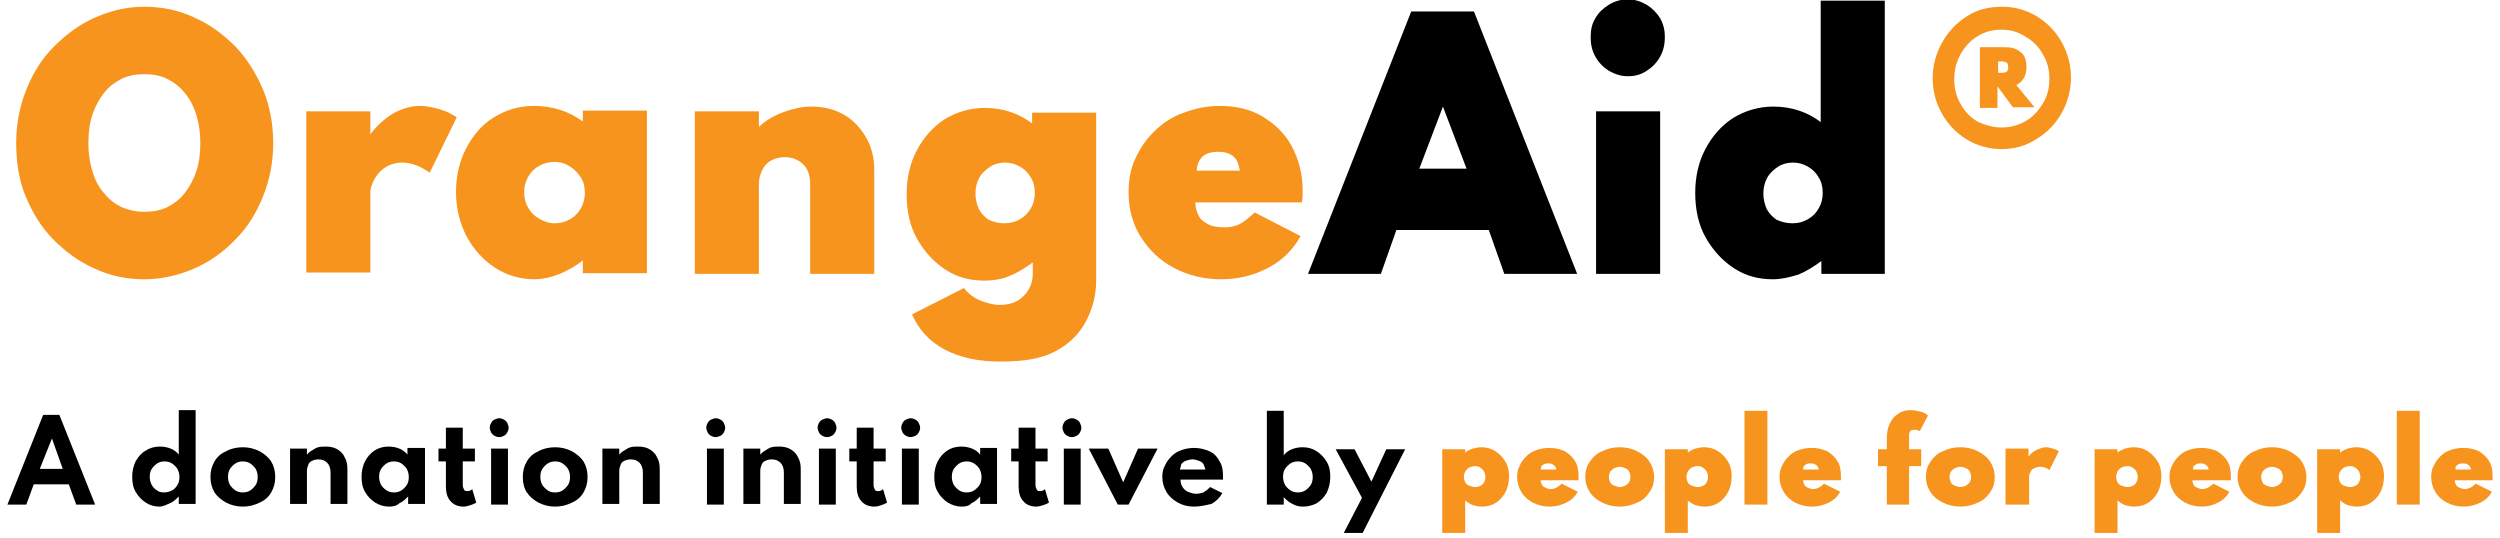
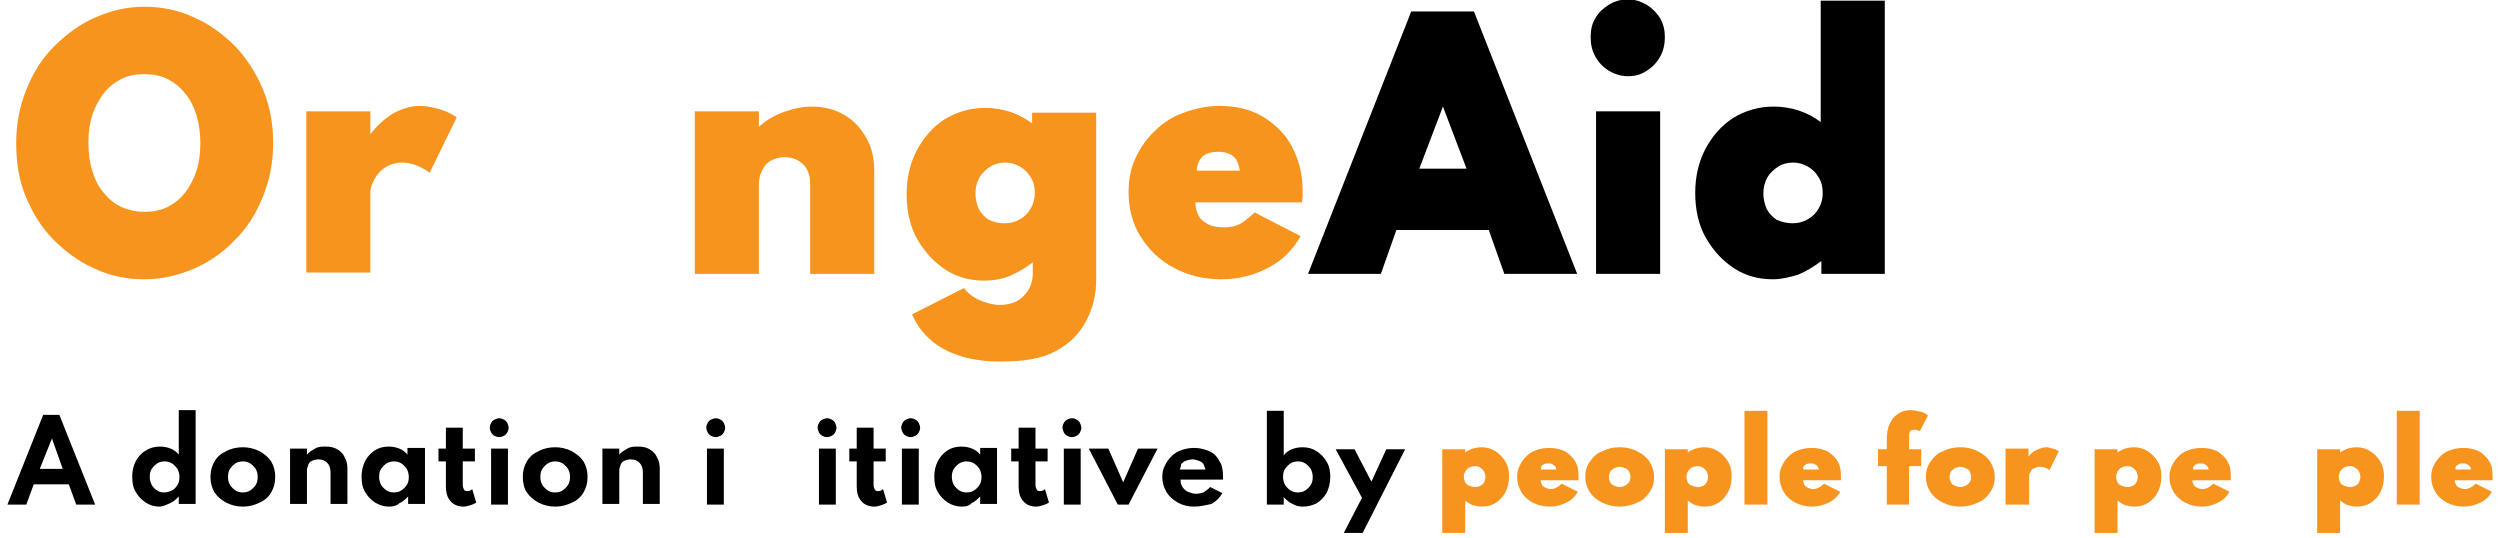
<svg xmlns="http://www.w3.org/2000/svg" version="1.1" id="Layer_1" x="0px" y="0px" viewBox="0 0 370.6 79.7" style="enable-background:new 0 0 370.6 79.7;" xml:space="preserve">
  <style type="text/css">
	.st0{fill:#F7941D;}
</style>
  <g>
    <path class="st0" d="M21.4,41.4c-2.6,0-5.1-0.5-7.4-1.6c-2.3-1-4.3-2.5-6.1-4.3s-3.1-4-4.1-6.4S2.4,24,2.4,21.2   c0-2.8,0.5-5.4,1.5-7.9s2.3-4.6,4.1-6.4s3.8-3.3,6.1-4.3S18.7,1,21.4,1c2.6,0,5.1,0.5,7.4,1.6c2.3,1,4.3,2.5,6.1,4.3   c1.7,1.8,3.1,4,4.1,6.4s1.5,5.1,1.5,7.9c0,2.8-0.5,5.4-1.5,7.9s-2.3,4.6-4.1,6.4c-1.7,1.8-3.8,3.3-6.1,4.3   C26.5,40.8,24,41.4,21.4,41.4z M21.4,31.4c1.2,0,2.4-0.2,3.4-0.7c1-0.5,1.9-1.2,2.6-2.1c0.7-0.9,1.3-2,1.7-3.2s0.6-2.6,0.6-4.2   c0-1.5-0.2-2.9-0.6-4.2c-0.4-1.2-0.9-2.3-1.7-3.2c-0.7-0.9-1.6-1.6-2.6-2.1c-1-0.5-2.1-0.7-3.4-0.7S19,11.2,18,11.7   c-1,0.5-1.9,1.2-2.6,2.1c-0.7,0.9-1.3,2-1.7,3.2c-0.4,1.2-0.6,2.6-0.6,4.2c0,1.5,0.2,2.9,0.6,4.2s0.9,2.3,1.7,3.2   c0.7,0.9,1.6,1.6,2.6,2.1C19,31.1,20.1,31.4,21.4,31.4z" />
    <path class="st0" d="M45.4,40.6V16.5h9.5v3.4c1-1.3,2.1-2.3,3.4-3.1c1.3-0.7,2.6-1.1,4-1.1c0.9,0,1.8,0.2,2.9,0.5   c1,0.3,1.8,0.7,2.5,1.2l-4,8.2c-0.6-0.4-1.2-0.8-2-1.1s-1.5-0.4-2.1-0.4c-0.8,0-1.6,0.2-2.3,0.6c-0.7,0.4-1.3,1-1.7,1.7   c-0.4,0.7-0.7,1.4-0.7,2.2v11.8H45.4z" />
-     <path class="st0" d="M79.2,41.4c-2.1,0-4.1-0.6-5.8-1.7s-3.1-2.6-4.2-4.6c-1-1.9-1.6-4.2-1.6-6.6c0-2.4,0.5-4.6,1.5-6.5   c1-1.9,2.3-3.5,4.1-4.6s3.7-1.7,6-1.7c1.3,0,2.6,0.2,3.9,0.6c1.2,0.4,2.3,1,3.3,1.7v-1.6h9.5v24.1h-9.5v-1.9   c-1.1,0.9-2.3,1.5-3.4,2C81.7,41.1,80.5,41.4,79.2,41.4z M82.2,33.1c0.9,0,1.6-0.2,2.3-0.6s1.2-0.9,1.6-1.6   c0.4-0.7,0.6-1.5,0.6-2.3c0-0.9-0.2-1.7-0.6-2.3s-0.9-1.2-1.6-1.6C83.8,24.2,83,24,82.2,24c-0.8,0-1.6,0.2-2.3,0.6   s-1.2,0.9-1.6,1.6s-0.6,1.5-0.6,2.3c0,0.9,0.2,1.6,0.6,2.3c0.4,0.7,0.9,1.2,1.6,1.6S81.3,33.1,82.2,33.1z" />
    <path class="st0" d="M103,40.6V16.5h9.5v2.3c1.1-1,2.3-1.7,3.7-2.2c1.4-0.5,2.7-0.8,4.1-0.8c1.8,0,3.4,0.4,4.8,1.2   c1.4,0.8,2.5,2,3.3,3.4s1.2,3,1.2,4.8v15.4h-9.5V27.3c0-1.2-0.3-2.2-1-2.9c-0.7-0.7-1.6-1.1-2.8-1.1c-0.8,0-1.4,0.2-2,0.5   c-0.6,0.3-1,0.8-1.3,1.4c-0.3,0.6-0.5,1.3-0.5,2.1v13.3H103z" />
    <path class="st0" d="M148.3,53.6c-3.3,0-6-0.6-8.3-1.8c-2.2-1.2-3.8-2.9-4.8-5.2l7.7-3.9c0.6,0.8,1.4,1.4,2.3,1.8   c1,0.4,2,0.7,3,0.7c1,0,1.9-0.2,2.6-0.6c0.7-0.4,1.3-1,1.7-1.7c0.4-0.7,0.6-1.5,0.6-2.3v-1.7c-1.1,0.8-2.2,1.5-3.4,2   c-1.2,0.5-2.5,0.7-3.8,0.7c-2.1,0-4-0.5-5.7-1.6s-3.1-2.6-4.2-4.5s-1.6-4.2-1.6-6.7c0-2.4,0.5-4.6,1.5-6.5c1-1.9,2.4-3.5,4.1-4.6   c1.8-1.1,3.8-1.7,6-1.7c1.3,0,2.6,0.2,3.8,0.6c1.2,0.4,2.3,1,3.2,1.7v-1.6h9.5v24.8c0,2.2-0.5,4.2-1.5,6.1c-1,1.9-2.5,3.4-4.6,4.5   S151.7,53.6,148.3,53.6z M148.9,33.1c0.9,0,1.6-0.2,2.3-0.6s1.2-0.9,1.6-1.6c0.4-0.7,0.6-1.4,0.6-2.3c0-0.9-0.2-1.7-0.6-2.3   c-0.4-0.7-0.9-1.2-1.6-1.6s-1.4-0.6-2.2-0.6s-1.6,0.2-2.2,0.6s-1.2,0.9-1.6,1.6c-0.4,0.7-0.6,1.5-0.6,2.4c0,0.8,0.2,1.6,0.5,2.3   c0.4,0.7,0.9,1.2,1.5,1.6C147.3,32.9,148,33.1,148.9,33.1z" />
    <path class="st0" d="M181,41.4c-2.6,0-4.9-0.6-7-1.7s-3.7-2.7-4.9-4.6c-1.2-1.9-1.8-4.1-1.8-6.6c0-1.8,0.3-3.5,1-5   c0.7-1.5,1.6-2.9,2.9-4.1c1.2-1.2,2.6-2.1,4.3-2.7c1.6-0.6,3.4-1,5.3-1c2.4,0,4.6,0.5,6.4,1.6s3.3,2.5,4.3,4.4c1,1.9,1.6,4,1.6,6.5   c0,0.2,0,0.4,0,0.6c0,0.2,0,0.6-0.1,1.2h-15.8c0,0.8,0.2,1.4,0.5,2c0.3,0.6,0.9,1,1.5,1.3s1.5,0.4,2.4,0.4c0.9,0,1.6-0.2,2.2-0.5   c0.6-0.3,1.3-0.9,2.2-1.7l6.8,3.5c-1.1,2-2.7,3.6-4.8,4.7C185.9,40.8,183.6,41.4,181,41.4z M177.4,25.3h6.4   c-0.1-0.6-0.3-1.2-0.5-1.6c-0.3-0.4-0.6-0.7-1.1-0.9c-0.4-0.2-1-0.3-1.6-0.3c-0.7,0-1.2,0.1-1.7,0.3c-0.5,0.2-0.8,0.5-1.1,1   C177.6,24.2,177.4,24.7,177.4,25.3z" />
    <path d="M193.9,40.6l15.3-38.9h9.3l15.3,38.9h-10.8l-2.3-6.5H207l-2.3,6.5H193.9z M210.4,25h7l-3.5-9.2L210.4,25z" />
    <path d="M241.3,11.3c-1,0-1.9-0.3-2.8-0.8c-0.8-0.5-1.5-1.2-2-2.1c-0.5-0.9-0.7-1.8-0.7-2.9s0.2-2,0.7-2.8c0.5-0.9,1.2-1.5,2-2   c0.8-0.5,1.8-0.8,2.8-0.8c1,0,1.9,0.3,2.8,0.8c0.8,0.5,1.5,1.2,2,2c0.5,0.9,0.7,1.8,0.7,2.8s-0.2,2-0.7,2.9c-0.5,0.9-1.2,1.6-2,2.1   C243.2,11.1,242.3,11.3,241.3,11.3z M236.6,40.6V16.5h9.5v24.1H236.6z" />
    <path d="M262.8,41.4c-2.1,0-4-0.5-5.7-1.6c-1.7-1.1-3.1-2.6-4.2-4.5s-1.6-4.2-1.6-6.7c0-2.4,0.5-4.6,1.5-6.5c1-1.9,2.4-3.5,4.1-4.6   c1.8-1.1,3.8-1.7,6-1.7c1.3,0,2.6,0.2,3.8,0.6c1.2,0.4,2.3,1,3.2,1.7v-18h9.5v40.5H270v-1.9c-1.1,0.8-2.2,1.5-3.4,2   C265.3,41.1,264.1,41.4,262.8,41.4z M265.7,33.1c0.9,0,1.6-0.2,2.3-0.6s1.2-0.9,1.6-1.6c0.4-0.7,0.6-1.4,0.6-2.3   c0-0.9-0.2-1.7-0.6-2.3c-0.4-0.7-0.9-1.2-1.6-1.6s-1.4-0.6-2.2-0.6s-1.6,0.2-2.2,0.6s-1.2,0.9-1.6,1.6c-0.4,0.7-0.6,1.5-0.6,2.4   c0,0.8,0.2,1.6,0.5,2.3c0.4,0.7,0.9,1.2,1.5,1.6C264.1,32.9,264.9,33.1,265.7,33.1z" />
-     <path class="st0" d="M296.7,22.1c-1.9,0-3.6-0.5-5.1-1.4s-2.8-2.2-3.7-3.8c-0.9-1.6-1.4-3.3-1.4-5.3c0-1.9,0.5-3.7,1.4-5.3   c0.9-1.6,2.1-2.9,3.7-3.9c1.5-1,3.3-1.4,5.2-1.4c1.9,0,3.6,0.5,5.1,1.4s2.8,2.2,3.7,3.8s1.4,3.4,1.4,5.3s-0.5,3.7-1.4,5.3   c-0.9,1.6-2.2,2.9-3.7,3.8C300.2,21.7,298.5,22.1,296.7,22.1z M296.7,18.9c1.3,0,2.4-0.3,3.5-0.9c1.1-0.6,1.9-1.5,2.6-2.6   c0.7-1.1,1-2.3,1-3.7s-0.3-2.6-1-3.7c-0.6-1.1-1.5-2-2.6-2.6c-1.1-0.7-2.2-1-3.5-1c-1.3,0-2.5,0.3-3.6,1s-1.9,1.6-2.5,2.7   c-0.6,1.1-0.9,2.3-0.9,3.7c0,1.3,0.3,2.6,1,3.7c0.6,1.1,1.5,2,2.6,2.6C294.2,18.5,295.4,18.9,296.7,18.9z M293.5,16V7h3.8   c0.9,0,1.6,0.2,2.2,0.7c0.6,0.4,0.9,1.2,0.9,2.2c0,0.7-0.1,1.2-0.4,1.7s-0.7,0.8-1.1,1l2.7,3.3h-3.2l-2.3-3.1h0V16H293.5z    M296.1,10.8h0.4c0.3,0,0.5,0,0.8-0.1c0.3-0.1,0.4-0.3,0.4-0.7c0-0.5-0.1-0.7-0.4-0.8c-0.3-0.1-0.5-0.1-0.7-0.1h-0.4V10.8z" />
  </g>
  <g>
    <path d="M1.1,74.8l5.3-13.3h2.4l5.3,13.3h-2.8l-1.1-3H5l-1.1,3H1.1z M5.9,69.5h3.4L7.7,65L5.9,69.5z" />
    <path d="M23.6,75.1c-0.7,0-1.4-0.2-2-0.6c-0.6-0.4-1.1-0.9-1.5-1.6c-0.4-0.7-0.5-1.4-0.5-2.3c0-0.8,0.2-1.6,0.5-2.2   c0.4-0.7,0.8-1.2,1.5-1.6c0.6-0.4,1.3-0.6,2.1-0.6c0.6,0,1.1,0.1,1.6,0.3c0.5,0.2,0.9,0.5,1.2,0.9v-6.6H29v13.9h-2.5v-1.1   c-0.4,0.4-0.8,0.8-1.3,1S24.2,75.1,23.6,75.1z M24.3,73c0.4,0,0.8-0.1,1.2-0.3s0.6-0.5,0.8-0.8s0.3-0.7,0.3-1.2   c0-0.4-0.1-0.8-0.3-1.2c-0.2-0.3-0.5-0.6-0.8-0.8c-0.3-0.2-0.7-0.3-1.1-0.3c-0.4,0-0.8,0.1-1.1,0.3c-0.3,0.2-0.6,0.5-0.8,0.8   c-0.2,0.3-0.3,0.7-0.3,1.2c0,0.4,0.1,0.8,0.3,1.2c0.2,0.3,0.4,0.6,0.8,0.8C23.5,72.9,23.9,73,24.3,73z" />
    <path d="M36,75.1c-0.9,0-1.7-0.2-2.5-0.6c-0.7-0.4-1.3-0.9-1.7-1.5c-0.4-0.7-0.6-1.4-0.6-2.3c0-0.9,0.2-1.6,0.6-2.3   c0.4-0.7,1-1.2,1.7-1.5c0.7-0.4,1.6-0.6,2.5-0.6c0.9,0,1.7,0.2,2.5,0.6c0.7,0.4,1.3,0.9,1.7,1.5c0.4,0.7,0.6,1.4,0.6,2.3   c0,0.9-0.2,1.6-0.6,2.3c-0.4,0.7-1,1.2-1.7,1.5C37.7,74.9,36.9,75.1,36,75.1z M36,73c0.4,0,0.8-0.1,1.1-0.3   c0.3-0.2,0.6-0.5,0.8-0.8c0.2-0.3,0.3-0.7,0.3-1.2s-0.1-0.8-0.3-1.2c-0.2-0.3-0.5-0.6-0.8-0.8c-0.3-0.2-0.7-0.3-1.1-0.3   c-0.4,0-0.8,0.1-1.1,0.3c-0.3,0.2-0.6,0.5-0.8,0.8c-0.2,0.3-0.3,0.7-0.3,1.2s0.1,0.8,0.3,1.2c0.2,0.3,0.5,0.6,0.8,0.8   S35.6,73,36,73z" />
    <path d="M43,74.8v-8.3h2.5v0.9c0.3-0.4,0.7-0.6,1.2-0.9s1-0.3,1.6-0.3c0.6,0,1.2,0.1,1.7,0.4c0.5,0.3,0.9,0.7,1.1,1.2   c0.3,0.5,0.4,1.1,0.4,1.7v5.2H49v-4.7c0-0.6-0.2-1.1-0.5-1.4c-0.3-0.3-0.7-0.5-1.3-0.5c-0.4,0-0.7,0.1-0.9,0.2   c-0.3,0.1-0.5,0.3-0.6,0.6s-0.2,0.5-0.2,0.9v4.9H43z" />
    <path d="M57.7,75.1c-0.8,0-1.4-0.2-2.1-0.6c-0.6-0.4-1.1-0.9-1.5-1.6c-0.4-0.7-0.5-1.4-0.5-2.3c0-0.8,0.2-1.6,0.5-2.2   s0.8-1.2,1.4-1.6c0.6-0.4,1.3-0.6,2.1-0.6c0.6,0,1.1,0.1,1.6,0.3c0.5,0.2,0.9,0.5,1.2,0.9v-1H63v8.3h-2.5v-1.1   c-0.4,0.4-0.8,0.8-1.3,1C58.8,75,58.2,75.1,57.7,75.1z M58.4,73c0.4,0,0.8-0.1,1.1-0.3c0.3-0.2,0.6-0.5,0.8-0.8   c0.2-0.3,0.3-0.7,0.3-1.2c0-0.4-0.1-0.8-0.3-1.2c-0.2-0.3-0.5-0.6-0.8-0.8s-0.7-0.3-1.1-0.3c-0.4,0-0.8,0.1-1.1,0.3   c-0.3,0.2-0.6,0.5-0.8,0.8s-0.3,0.7-0.3,1.2c0,0.4,0.1,0.8,0.3,1.2c0.2,0.3,0.5,0.6,0.8,0.8C57.6,72.9,58,73,58.4,73z" />
    <path d="M68.7,75.1c-0.8,0-1.5-0.3-1.9-0.8c-0.5-0.5-0.7-1.3-0.7-2.2v-3.7H65v-1.9h1.1v-3.1h2.5v3.1h1.8v1.9h-1.8v3.5   c0,0.3,0.1,0.5,0.2,0.7c0.1,0.2,0.3,0.2,0.5,0.2c0.3,0,0.5-0.1,0.7-0.3l0.6,2c-0.3,0.2-0.6,0.3-0.9,0.4S69,75.1,68.7,75.1z" />
    <path d="M74,64.8c-0.3,0-0.5-0.1-0.7-0.2c-0.2-0.1-0.4-0.3-0.5-0.5s-0.2-0.5-0.2-0.7c0-0.3,0.1-0.5,0.2-0.7   c0.1-0.2,0.3-0.4,0.5-0.5c0.2-0.1,0.5-0.2,0.7-0.2c0.3,0,0.5,0.1,0.7,0.2c0.2,0.1,0.4,0.3,0.5,0.5c0.1,0.2,0.2,0.5,0.2,0.7   c0,0.3-0.1,0.5-0.2,0.7c-0.1,0.2-0.3,0.4-0.5,0.5S74.3,64.8,74,64.8z M72.8,74.8v-8.3h2.5v8.3H72.8z" />
    <path d="M82.3,75.1c-0.9,0-1.7-0.2-2.5-0.6c-0.7-0.4-1.3-0.9-1.7-1.5s-0.6-1.4-0.6-2.3c0-0.9,0.2-1.6,0.6-2.3s1-1.2,1.7-1.5   c0.7-0.4,1.6-0.6,2.5-0.6c0.9,0,1.7,0.2,2.5,0.6c0.7,0.4,1.3,0.9,1.7,1.5c0.4,0.7,0.6,1.4,0.6,2.3c0,0.9-0.2,1.6-0.6,2.3   c-0.4,0.7-1,1.2-1.7,1.5C84,74.9,83.2,75.1,82.3,75.1z M82.3,73c0.4,0,0.8-0.1,1.1-0.3c0.3-0.2,0.6-0.5,0.8-0.8   c0.2-0.3,0.3-0.7,0.3-1.2s-0.1-0.8-0.3-1.2c-0.2-0.3-0.5-0.6-0.8-0.8c-0.3-0.2-0.7-0.3-1.1-0.3c-0.4,0-0.8,0.1-1.1,0.3   c-0.3,0.2-0.6,0.5-0.8,0.8c-0.2,0.3-0.3,0.7-0.3,1.2s0.1,0.8,0.3,1.2c0.2,0.3,0.5,0.6,0.8,0.8S81.8,73,82.3,73z" />
    <path d="M89.3,74.8v-8.3h2.5v0.9c0.3-0.4,0.7-0.6,1.2-0.9s1-0.3,1.6-0.3c0.6,0,1.2,0.1,1.7,0.4c0.5,0.3,0.9,0.7,1.1,1.2   c0.3,0.5,0.4,1.1,0.4,1.7v5.2h-2.5v-4.7c0-0.6-0.2-1.1-0.5-1.4c-0.3-0.3-0.7-0.5-1.3-0.5c-0.4,0-0.7,0.1-0.9,0.2   c-0.3,0.1-0.5,0.3-0.6,0.6s-0.2,0.5-0.2,0.9v4.9H89.3z" />
    <path d="M106.1,64.8c-0.3,0-0.5-0.1-0.7-0.2c-0.2-0.1-0.4-0.3-0.5-0.5s-0.2-0.5-0.2-0.7c0-0.3,0.1-0.5,0.2-0.7   c0.1-0.2,0.3-0.4,0.5-0.5c0.2-0.1,0.5-0.2,0.7-0.2c0.3,0,0.5,0.1,0.7,0.2c0.2,0.1,0.4,0.3,0.5,0.5c0.1,0.2,0.2,0.5,0.2,0.7   c0,0.3-0.1,0.5-0.2,0.7c-0.1,0.2-0.3,0.4-0.5,0.5S106.3,64.8,106.1,64.8z M104.8,74.8v-8.3h2.5v8.3H104.8z" />
-     <path d="M110.2,74.8v-8.3h2.5v0.9c0.3-0.4,0.7-0.6,1.2-0.9s1-0.3,1.6-0.3c0.6,0,1.2,0.1,1.7,0.4c0.5,0.3,0.9,0.7,1.1,1.2   c0.3,0.5,0.4,1.1,0.4,1.7v5.2h-2.5v-4.7c0-0.6-0.2-1.1-0.5-1.4c-0.3-0.3-0.7-0.5-1.3-0.5c-0.4,0-0.7,0.1-0.9,0.2   c-0.3,0.1-0.5,0.3-0.6,0.6s-0.2,0.5-0.2,0.9v4.9H110.2z" />
    <path d="M122.6,64.8c-0.3,0-0.5-0.1-0.7-0.2c-0.2-0.1-0.4-0.3-0.5-0.5s-0.2-0.5-0.2-0.7c0-0.3,0.1-0.5,0.2-0.7   c0.1-0.2,0.3-0.4,0.5-0.5c0.2-0.1,0.5-0.2,0.7-0.2c0.3,0,0.5,0.1,0.7,0.2c0.2,0.1,0.4,0.3,0.5,0.5c0.1,0.2,0.2,0.5,0.2,0.7   c0,0.3-0.1,0.5-0.2,0.7c-0.1,0.2-0.3,0.4-0.5,0.5S122.9,64.8,122.6,64.8z M121.4,74.8v-8.3h2.5v8.3H121.4z" />
    <path d="M129.6,75.1c-0.8,0-1.5-0.3-1.9-0.8c-0.5-0.5-0.7-1.3-0.7-2.2v-3.7h-1.1v-1.9h1.1v-3.1h2.5v3.1h1.8v1.9h-1.8v3.5   c0,0.3,0.1,0.5,0.2,0.7c0.1,0.2,0.3,0.2,0.5,0.2c0.3,0,0.5-0.1,0.7-0.3l0.6,2c-0.3,0.2-0.6,0.3-0.9,0.4S130,75.1,129.6,75.1z" />
    <path d="M135,64.8c-0.3,0-0.5-0.1-0.7-0.2c-0.2-0.1-0.4-0.3-0.5-0.5s-0.2-0.5-0.2-0.7c0-0.3,0.1-0.5,0.2-0.7   c0.1-0.2,0.3-0.4,0.5-0.5c0.2-0.1,0.5-0.2,0.7-0.2c0.3,0,0.5,0.1,0.7,0.2c0.2,0.1,0.4,0.3,0.5,0.5c0.1,0.2,0.2,0.5,0.2,0.7   c0,0.3-0.1,0.5-0.2,0.7c-0.1,0.2-0.3,0.4-0.5,0.5S135.2,64.8,135,64.8z M133.7,74.8v-8.3h2.5v8.3H133.7z" />
    <path d="M142.6,75.1c-0.8,0-1.4-0.2-2.1-0.6c-0.6-0.4-1.1-0.9-1.5-1.6c-0.4-0.7-0.5-1.4-0.5-2.3c0-0.8,0.2-1.6,0.5-2.2   s0.8-1.2,1.4-1.6c0.6-0.4,1.3-0.6,2.1-0.6c0.6,0,1.1,0.1,1.6,0.3c0.5,0.2,0.9,0.5,1.2,0.9v-1h2.5v8.3h-2.5v-1.1   c-0.4,0.4-0.8,0.8-1.3,1C143.7,75,143.1,75.1,142.6,75.1z M143.3,73c0.4,0,0.8-0.1,1.1-0.3c0.3-0.2,0.6-0.5,0.8-0.8   c0.2-0.3,0.3-0.7,0.3-1.2c0-0.4-0.1-0.8-0.3-1.2c-0.2-0.3-0.5-0.6-0.8-0.8s-0.7-0.3-1.1-0.3c-0.4,0-0.8,0.1-1.1,0.3   c-0.3,0.2-0.6,0.5-0.8,0.8s-0.3,0.7-0.3,1.2c0,0.4,0.1,0.8,0.3,1.2c0.2,0.3,0.5,0.6,0.8,0.8C142.5,72.9,142.9,73,143.3,73z" />
    <path d="M153.6,75.1c-0.8,0-1.5-0.3-1.9-0.8c-0.5-0.5-0.7-1.3-0.7-2.2v-3.7h-1.1v-1.9h1.1v-3.1h2.5v3.1h1.8v1.9h-1.8v3.5   c0,0.3,0.1,0.5,0.2,0.7c0.1,0.2,0.3,0.2,0.5,0.2c0.3,0,0.5-0.1,0.7-0.3l0.6,2c-0.3,0.2-0.6,0.3-0.9,0.4S153.9,75.1,153.6,75.1z" />
    <path d="M158.9,64.8c-0.3,0-0.5-0.1-0.7-0.2c-0.2-0.1-0.4-0.3-0.5-0.5s-0.2-0.5-0.2-0.7c0-0.3,0.1-0.5,0.2-0.7   c0.1-0.2,0.3-0.4,0.5-0.5c0.2-0.1,0.5-0.2,0.7-0.2c0.3,0,0.5,0.1,0.7,0.2c0.2,0.1,0.4,0.3,0.5,0.5c0.1,0.2,0.2,0.5,0.2,0.7   c0,0.3-0.1,0.5-0.2,0.7c-0.1,0.2-0.3,0.4-0.5,0.5S159.2,64.8,158.9,64.8z M157.7,74.8v-8.3h2.5v8.3H157.7z" />
    <path d="M165.7,74.8l-4.3-8.3h2.9l2.2,5l2.2-5h2.9l-4.3,8.3H165.7z" />
    <path d="M177,75.1c-0.9,0-1.7-0.2-2.4-0.6c-0.7-0.4-1.3-0.9-1.7-1.6s-0.6-1.4-0.6-2.2c0-0.6,0.1-1.2,0.4-1.7c0.2-0.5,0.6-1,1-1.4   c0.4-0.4,0.9-0.7,1.5-0.9c0.6-0.2,1.2-0.3,1.8-0.3c0.9,0,1.6,0.2,2.3,0.5s1.2,0.9,1.5,1.5c0.4,0.6,0.5,1.4,0.5,2.2   c0,0.1,0,0.1,0,0.2c0,0.1,0,0.1,0,0.3h-6.3c0,0.4,0.1,0.8,0.3,1.1c0.2,0.3,0.5,0.6,0.8,0.7s0.7,0.3,1.2,0.3c0.4,0,0.8-0.1,1.1-0.2   c0.3-0.2,0.6-0.4,1-0.8l1.8,0.9c-0.4,0.7-0.9,1.2-1.6,1.6C178.7,74.9,177.9,75.1,177,75.1z M174.9,69.6h3.8   c-0.1-0.3-0.2-0.6-0.3-0.8s-0.4-0.4-0.7-0.5c-0.3-0.1-0.6-0.2-0.9-0.2c-0.4,0-0.7,0.1-1,0.2c-0.3,0.1-0.5,0.3-0.7,0.5   C175.1,69,175,69.3,174.9,69.6z" />
    <path d="M193.2,75.1c-0.6,0-1.1-0.1-1.6-0.4c-0.5-0.2-0.9-0.6-1.3-1v1.1h-2.5V60.9h2.5v6.6c0.3-0.4,0.7-0.7,1.2-0.9   c0.5-0.2,1-0.3,1.6-0.3c0.8,0,1.5,0.2,2.1,0.6c0.6,0.4,1.1,0.9,1.5,1.6s0.5,1.4,0.5,2.2c0,0.9-0.2,1.6-0.5,2.3   c-0.4,0.7-0.9,1.2-1.5,1.6C194.6,74.9,193.9,75.1,193.2,75.1z M192.4,73c0.4,0,0.8-0.1,1.1-0.3c0.3-0.2,0.6-0.5,0.8-0.8   c0.2-0.3,0.3-0.7,0.3-1.2c0-0.4-0.1-0.8-0.3-1.2c-0.2-0.3-0.5-0.6-0.8-0.8c-0.3-0.2-0.7-0.3-1.1-0.3s-0.8,0.1-1.1,0.3   c-0.3,0.2-0.6,0.5-0.8,0.8c-0.2,0.3-0.3,0.7-0.3,1.2c0,0.4,0.1,0.8,0.3,1.2c0.2,0.3,0.5,0.6,0.8,0.8S192,73,192.4,73z" />
    <path d="M199.2,79l2.7-5.2l-3.9-7.2h2.8l2.5,4.8l2.2-4.8h2.8L202,79H199.2z" />
    <path class="st0" d="M213.8,79V66.6h3.4v0.5c0.3-0.3,0.7-0.4,1.1-0.6c0.4-0.1,0.9-0.2,1.3-0.2c0.8,0,1.5,0.2,2.1,0.6   s1.1,0.9,1.5,1.6s0.5,1.4,0.5,2.2c0,0.8-0.2,1.6-0.5,2.2s-0.8,1.2-1.4,1.6c-0.6,0.4-1.3,0.6-2.1,0.6c-0.5,0-0.9-0.1-1.3-0.2   s-0.8-0.4-1.2-0.7V79H213.8z M218.7,72.2c0.3,0,0.6-0.1,0.8-0.2c0.2-0.1,0.4-0.3,0.5-0.5c0.1-0.2,0.2-0.5,0.2-0.8   c0-0.3-0.1-0.6-0.2-0.8c-0.1-0.2-0.3-0.4-0.6-0.6s-0.5-0.2-0.8-0.2c-0.3,0-0.6,0.1-0.8,0.2c-0.2,0.1-0.4,0.3-0.6,0.6   c-0.1,0.2-0.2,0.5-0.2,0.8s0.1,0.6,0.2,0.8c0.1,0.2,0.3,0.4,0.6,0.5S218.4,72.2,218.7,72.2z" />
    <path class="st0" d="M229.7,75.1c-0.9,0-1.7-0.2-2.5-0.6c-0.7-0.4-1.3-0.9-1.7-1.6c-0.4-0.7-0.6-1.4-0.6-2.2c0-0.6,0.1-1.2,0.4-1.7   c0.2-0.5,0.6-1,1-1.4c0.4-0.4,0.9-0.7,1.5-0.9c0.6-0.2,1.2-0.3,1.9-0.3c0.9,0,1.6,0.2,2.3,0.5c0.6,0.4,1.2,0.9,1.5,1.5   c0.4,0.6,0.5,1.4,0.5,2.2c0,0.1,0,0.1,0,0.2c0,0.1,0,0.2,0,0.4h-5.6c0,0.3,0.1,0.5,0.2,0.7c0.1,0.2,0.3,0.3,0.5,0.4   c0.2,0.1,0.5,0.2,0.8,0.2c0.3,0,0.6-0.1,0.8-0.2s0.5-0.3,0.8-0.6l2.4,1.2c-0.4,0.7-0.9,1.2-1.7,1.6S230.6,75.1,229.7,75.1z    M228.4,69.6h2.3c0-0.2-0.1-0.4-0.2-0.5s-0.2-0.2-0.4-0.3c-0.2-0.1-0.3-0.1-0.6-0.1c-0.2,0-0.4,0-0.6,0.1s-0.3,0.2-0.4,0.3   C228.5,69.2,228.4,69.4,228.4,69.6z" />
    <path class="st0" d="M240.1,75.1c-0.9,0-1.8-0.2-2.6-0.6c-0.8-0.4-1.4-0.9-1.8-1.5s-0.7-1.4-0.7-2.3c0-0.9,0.2-1.6,0.7-2.3   s1-1.2,1.8-1.5c0.8-0.4,1.6-0.6,2.6-0.6s1.8,0.2,2.6,0.6c0.8,0.4,1.4,0.9,1.8,1.5s0.7,1.4,0.7,2.3c0,0.9-0.2,1.6-0.7,2.3   s-1,1.2-1.8,1.5C241.9,74.9,241,75.1,240.1,75.1z M240.1,72.2c0.3,0,0.5-0.1,0.8-0.2c0.2-0.1,0.4-0.3,0.6-0.5   c0.1-0.2,0.2-0.5,0.2-0.8c0-0.3-0.1-0.6-0.2-0.8c-0.1-0.2-0.3-0.4-0.6-0.5c-0.2-0.1-0.5-0.2-0.8-0.2c-0.3,0-0.5,0.1-0.8,0.2   c-0.2,0.1-0.4,0.3-0.6,0.5c-0.1,0.2-0.2,0.5-0.2,0.8c0,0.3,0.1,0.6,0.2,0.8c0.1,0.2,0.3,0.4,0.6,0.5S239.8,72.2,240.1,72.2z" />
    <path class="st0" d="M246.8,79V66.6h3.4v0.5c0.3-0.3,0.7-0.4,1.1-0.6c0.4-0.1,0.9-0.2,1.3-0.2c0.8,0,1.5,0.2,2.1,0.6   s1.1,0.9,1.5,1.6c0.4,0.7,0.5,1.4,0.5,2.2c0,0.8-0.2,1.6-0.5,2.2c-0.4,0.7-0.8,1.2-1.4,1.6c-0.6,0.4-1.3,0.6-2.1,0.6   c-0.5,0-0.9-0.1-1.3-0.2s-0.8-0.4-1.2-0.7V79H246.8z M251.7,72.2c0.3,0,0.6-0.1,0.8-0.2c0.2-0.1,0.4-0.3,0.5-0.5   c0.1-0.2,0.2-0.5,0.2-0.8c0-0.3-0.1-0.6-0.2-0.8c-0.1-0.2-0.3-0.4-0.6-0.6s-0.5-0.2-0.8-0.2c-0.3,0-0.6,0.1-0.8,0.2   c-0.2,0.1-0.4,0.3-0.6,0.6c-0.1,0.2-0.2,0.5-0.2,0.8s0.1,0.6,0.2,0.8c0.1,0.2,0.3,0.4,0.6,0.5S251.4,72.2,251.7,72.2z" />
    <path class="st0" d="M258.6,74.8V60.9h3.4v13.9H258.6z" />
    <path class="st0" d="M268.6,75.1c-0.9,0-1.7-0.2-2.5-0.6c-0.7-0.4-1.3-0.9-1.7-1.6c-0.4-0.7-0.6-1.4-0.6-2.2c0-0.6,0.1-1.2,0.4-1.7   c0.2-0.5,0.6-1,1-1.4c0.4-0.4,0.9-0.7,1.5-0.9c0.6-0.2,1.2-0.3,1.9-0.3c0.9,0,1.6,0.2,2.3,0.5c0.6,0.4,1.2,0.9,1.5,1.5   c0.4,0.6,0.5,1.4,0.5,2.2c0,0.1,0,0.1,0,0.2c0,0.1,0,0.2,0,0.4h-5.6c0,0.3,0.1,0.5,0.2,0.7c0.1,0.2,0.3,0.3,0.5,0.4   c0.2,0.1,0.5,0.2,0.8,0.2c0.3,0,0.6-0.1,0.8-0.2s0.5-0.3,0.8-0.6l2.4,1.2c-0.4,0.7-0.9,1.2-1.7,1.6S269.5,75.1,268.6,75.1z    M267.3,69.6h2.3c0-0.2-0.1-0.4-0.2-0.5s-0.2-0.2-0.4-0.3c-0.2-0.1-0.3-0.1-0.6-0.1c-0.2,0-0.4,0-0.6,0.1s-0.3,0.2-0.4,0.3   C267.3,69.2,267.3,69.4,267.3,69.6z" />
    <path class="st0" d="M279.7,74.8v-5.7h-1.3v-2.5h1.3v-1.4c0-0.9,0.1-1.7,0.4-2.3c0.3-0.7,0.7-1.2,1.2-1.5c0.5-0.4,1.2-0.6,1.9-0.6   c0.5,0,0.9,0.1,1.4,0.2s0.9,0.3,1.2,0.6l-1.2,2.3c-0.3-0.1-0.5-0.2-0.8-0.2c-0.3,0-0.5,0.1-0.6,0.2s-0.2,0.3-0.2,0.6s0,0.5,0,0.8   v1.3h1.8v2.5H283v5.7H279.7z" />
    <path class="st0" d="M290.6,75.1c-0.9,0-1.8-0.2-2.6-0.6c-0.8-0.4-1.4-0.9-1.8-1.5s-0.7-1.4-0.7-2.3c0-0.9,0.2-1.6,0.7-2.3   s1-1.2,1.8-1.5c0.8-0.4,1.6-0.6,2.6-0.6s1.8,0.2,2.6,0.6c0.8,0.4,1.4,0.9,1.8,1.5s0.7,1.4,0.7,2.3c0,0.9-0.2,1.6-0.7,2.3   s-1,1.2-1.8,1.5C292.4,74.9,291.5,75.1,290.6,75.1z M290.6,72.2c0.3,0,0.5-0.1,0.8-0.2c0.2-0.1,0.4-0.3,0.6-0.5   c0.1-0.2,0.2-0.5,0.2-0.8c0-0.3-0.1-0.6-0.2-0.8c-0.1-0.2-0.3-0.4-0.6-0.5c-0.2-0.1-0.5-0.2-0.8-0.2c-0.3,0-0.5,0.1-0.8,0.2   c-0.2,0.1-0.4,0.3-0.6,0.5c-0.1,0.2-0.2,0.5-0.2,0.8c0,0.3,0.1,0.6,0.2,0.8c0.1,0.2,0.3,0.4,0.6,0.5S290.3,72.2,290.6,72.2z" />
    <path class="st0" d="M297.3,74.8v-8.3h3.4v1.2c0.3-0.4,0.7-0.8,1.2-1c0.5-0.2,0.9-0.4,1.4-0.4c0.3,0,0.7,0.1,1,0.2   c0.4,0.1,0.6,0.2,0.9,0.4l-1.4,2.8c-0.2-0.2-0.4-0.3-0.7-0.4c-0.3-0.1-0.5-0.1-0.7-0.1c-0.3,0-0.6,0.1-0.8,0.2   c-0.3,0.1-0.5,0.3-0.6,0.6c-0.2,0.2-0.2,0.5-0.2,0.8v4H297.3z" />
    <path class="st0" d="M310.5,79V66.6h3.4v0.5c0.3-0.3,0.7-0.4,1.1-0.6c0.4-0.1,0.9-0.2,1.3-0.2c0.8,0,1.5,0.2,2.1,0.6   s1.1,0.9,1.5,1.6s0.5,1.4,0.5,2.2c0,0.8-0.2,1.6-0.5,2.2s-0.8,1.2-1.4,1.6c-0.6,0.4-1.3,0.6-2.1,0.6c-0.5,0-0.9-0.1-1.3-0.2   s-0.8-0.4-1.2-0.7V79H310.5z M315.4,72.2c0.3,0,0.6-0.1,0.8-0.2c0.2-0.1,0.4-0.3,0.5-0.5c0.1-0.2,0.2-0.5,0.2-0.8   c0-0.3-0.1-0.6-0.2-0.8c-0.1-0.2-0.3-0.4-0.6-0.6s-0.5-0.2-0.8-0.2c-0.3,0-0.6,0.1-0.8,0.2c-0.2,0.1-0.4,0.3-0.6,0.6   c-0.1,0.2-0.2,0.5-0.2,0.8s0.1,0.6,0.2,0.8c0.1,0.2,0.3,0.4,0.6,0.5S315.1,72.2,315.4,72.2z" />
    <path class="st0" d="M326.4,75.1c-0.9,0-1.7-0.2-2.5-0.6c-0.7-0.4-1.3-0.9-1.7-1.6c-0.4-0.7-0.6-1.4-0.6-2.2c0-0.6,0.1-1.2,0.4-1.7   c0.2-0.5,0.6-1,1-1.4c0.4-0.4,0.9-0.7,1.5-0.9c0.6-0.2,1.2-0.3,1.9-0.3c0.9,0,1.6,0.2,2.3,0.5c0.6,0.4,1.2,0.9,1.5,1.5   c0.4,0.6,0.5,1.4,0.5,2.2c0,0.1,0,0.1,0,0.2c0,0.1,0,0.2,0,0.4H325c0,0.3,0.1,0.5,0.2,0.7c0.1,0.2,0.3,0.3,0.5,0.4   c0.2,0.1,0.5,0.2,0.8,0.2c0.3,0,0.6-0.1,0.8-0.2s0.5-0.3,0.8-0.6l2.4,1.2c-0.4,0.7-0.9,1.2-1.7,1.6S327.3,75.1,326.4,75.1z    M325.1,69.6h2.3c0-0.2-0.1-0.4-0.2-0.5s-0.2-0.2-0.4-0.3c-0.2-0.1-0.3-0.1-0.6-0.1c-0.2,0-0.4,0-0.6,0.1s-0.3,0.2-0.4,0.3   C325.1,69.2,325.1,69.4,325.1,69.6z" />
-     <path class="st0" d="M336.8,75.1c-0.9,0-1.8-0.2-2.6-0.6c-0.8-0.4-1.4-0.9-1.8-1.5s-0.7-1.4-0.7-2.3c0-0.9,0.2-1.6,0.7-2.3   s1-1.2,1.8-1.5c0.8-0.4,1.6-0.6,2.6-0.6s1.8,0.2,2.6,0.6c0.8,0.4,1.4,0.9,1.8,1.5s0.7,1.4,0.7,2.3c0,0.9-0.2,1.6-0.7,2.3   s-1,1.2-1.8,1.5C338.6,74.9,337.7,75.1,336.8,75.1z M336.8,72.2c0.3,0,0.5-0.1,0.8-0.2c0.2-0.1,0.4-0.3,0.6-0.5   c0.1-0.2,0.2-0.5,0.2-0.8c0-0.3-0.1-0.6-0.2-0.8c-0.1-0.2-0.3-0.4-0.6-0.5c-0.2-0.1-0.5-0.2-0.8-0.2c-0.3,0-0.5,0.1-0.8,0.2   c-0.2,0.1-0.4,0.3-0.6,0.5c-0.1,0.2-0.2,0.5-0.2,0.8c0,0.3,0.1,0.6,0.2,0.8c0.1,0.2,0.3,0.4,0.6,0.5S336.5,72.2,336.8,72.2z" />
    <path class="st0" d="M343.5,79V66.6h3.4v0.5c0.3-0.3,0.7-0.4,1.1-0.6c0.4-0.1,0.9-0.2,1.3-0.2c0.8,0,1.5,0.2,2.1,0.6   s1.1,0.9,1.5,1.6s0.5,1.4,0.5,2.2c0,0.8-0.2,1.6-0.5,2.2s-0.8,1.2-1.4,1.6c-0.6,0.4-1.3,0.6-2.1,0.6c-0.5,0-0.9-0.1-1.3-0.2   s-0.8-0.4-1.2-0.7V79H343.5z M348.4,72.2c0.3,0,0.6-0.1,0.8-0.2c0.2-0.1,0.4-0.3,0.5-0.5c0.1-0.2,0.2-0.5,0.2-0.8   c0-0.3-0.1-0.6-0.2-0.8c-0.1-0.2-0.3-0.4-0.6-0.6s-0.5-0.2-0.8-0.2c-0.3,0-0.6,0.1-0.8,0.2c-0.2,0.1-0.4,0.3-0.6,0.6   c-0.1,0.2-0.2,0.5-0.2,0.8s0.1,0.6,0.2,0.8c0.1,0.2,0.3,0.4,0.6,0.5S348.1,72.2,348.4,72.2z" />
    <path class="st0" d="M355.3,74.8V60.9h3.4v13.9H355.3z" />
    <path class="st0" d="M365.2,75.1c-0.9,0-1.7-0.2-2.5-0.6c-0.7-0.4-1.3-0.9-1.7-1.6c-0.4-0.7-0.6-1.4-0.6-2.2c0-0.6,0.1-1.2,0.4-1.7   c0.2-0.5,0.6-1,1-1.4c0.4-0.4,0.9-0.7,1.5-0.9c0.6-0.2,1.2-0.3,1.9-0.3c0.9,0,1.6,0.2,2.3,0.5c0.6,0.4,1.2,0.9,1.5,1.5   c0.4,0.6,0.5,1.4,0.5,2.2c0,0.1,0,0.1,0,0.2c0,0.1,0,0.2,0,0.4h-5.6c0,0.3,0.1,0.5,0.2,0.7c0.1,0.2,0.3,0.3,0.5,0.4   c0.2,0.1,0.5,0.2,0.8,0.2c0.3,0,0.6-0.1,0.8-0.2s0.5-0.3,0.8-0.6l2.4,1.2c-0.4,0.7-0.9,1.2-1.7,1.6S366.1,75.1,365.2,75.1z    M364,69.6h2.3c0-0.2-0.1-0.4-0.2-0.5s-0.2-0.2-0.4-0.3c-0.2-0.1-0.3-0.1-0.6-0.1c-0.2,0-0.4,0-0.6,0.1s-0.3,0.2-0.4,0.3   C364,69.2,364,69.4,364,69.6z" />
  </g>
</svg>